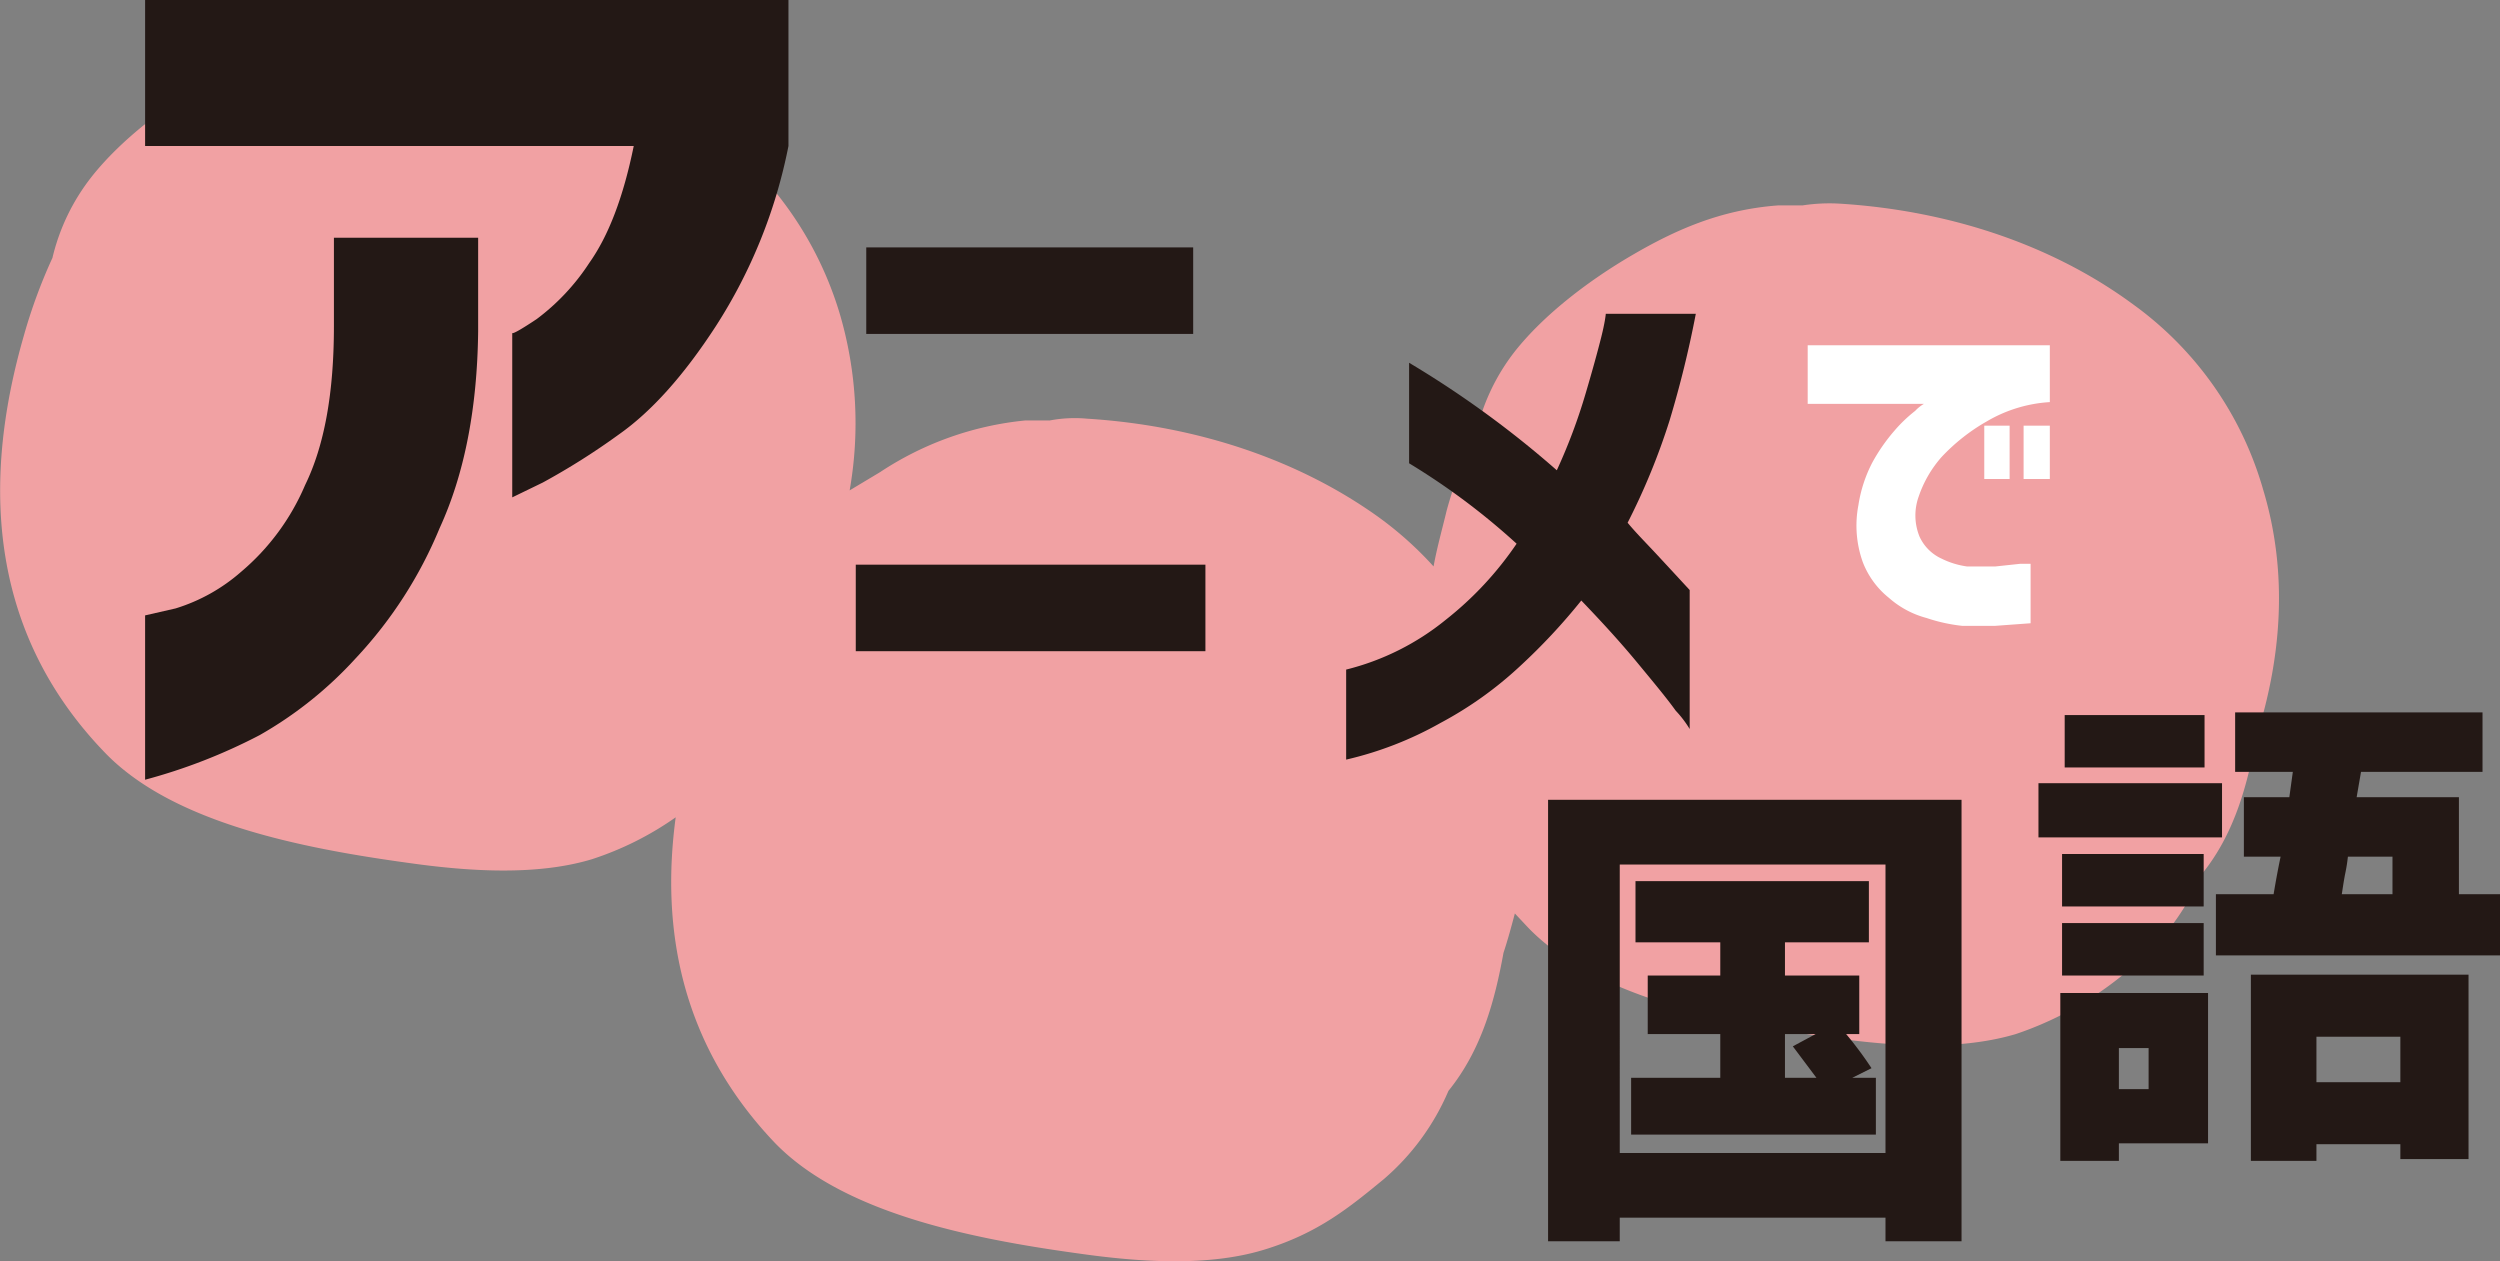
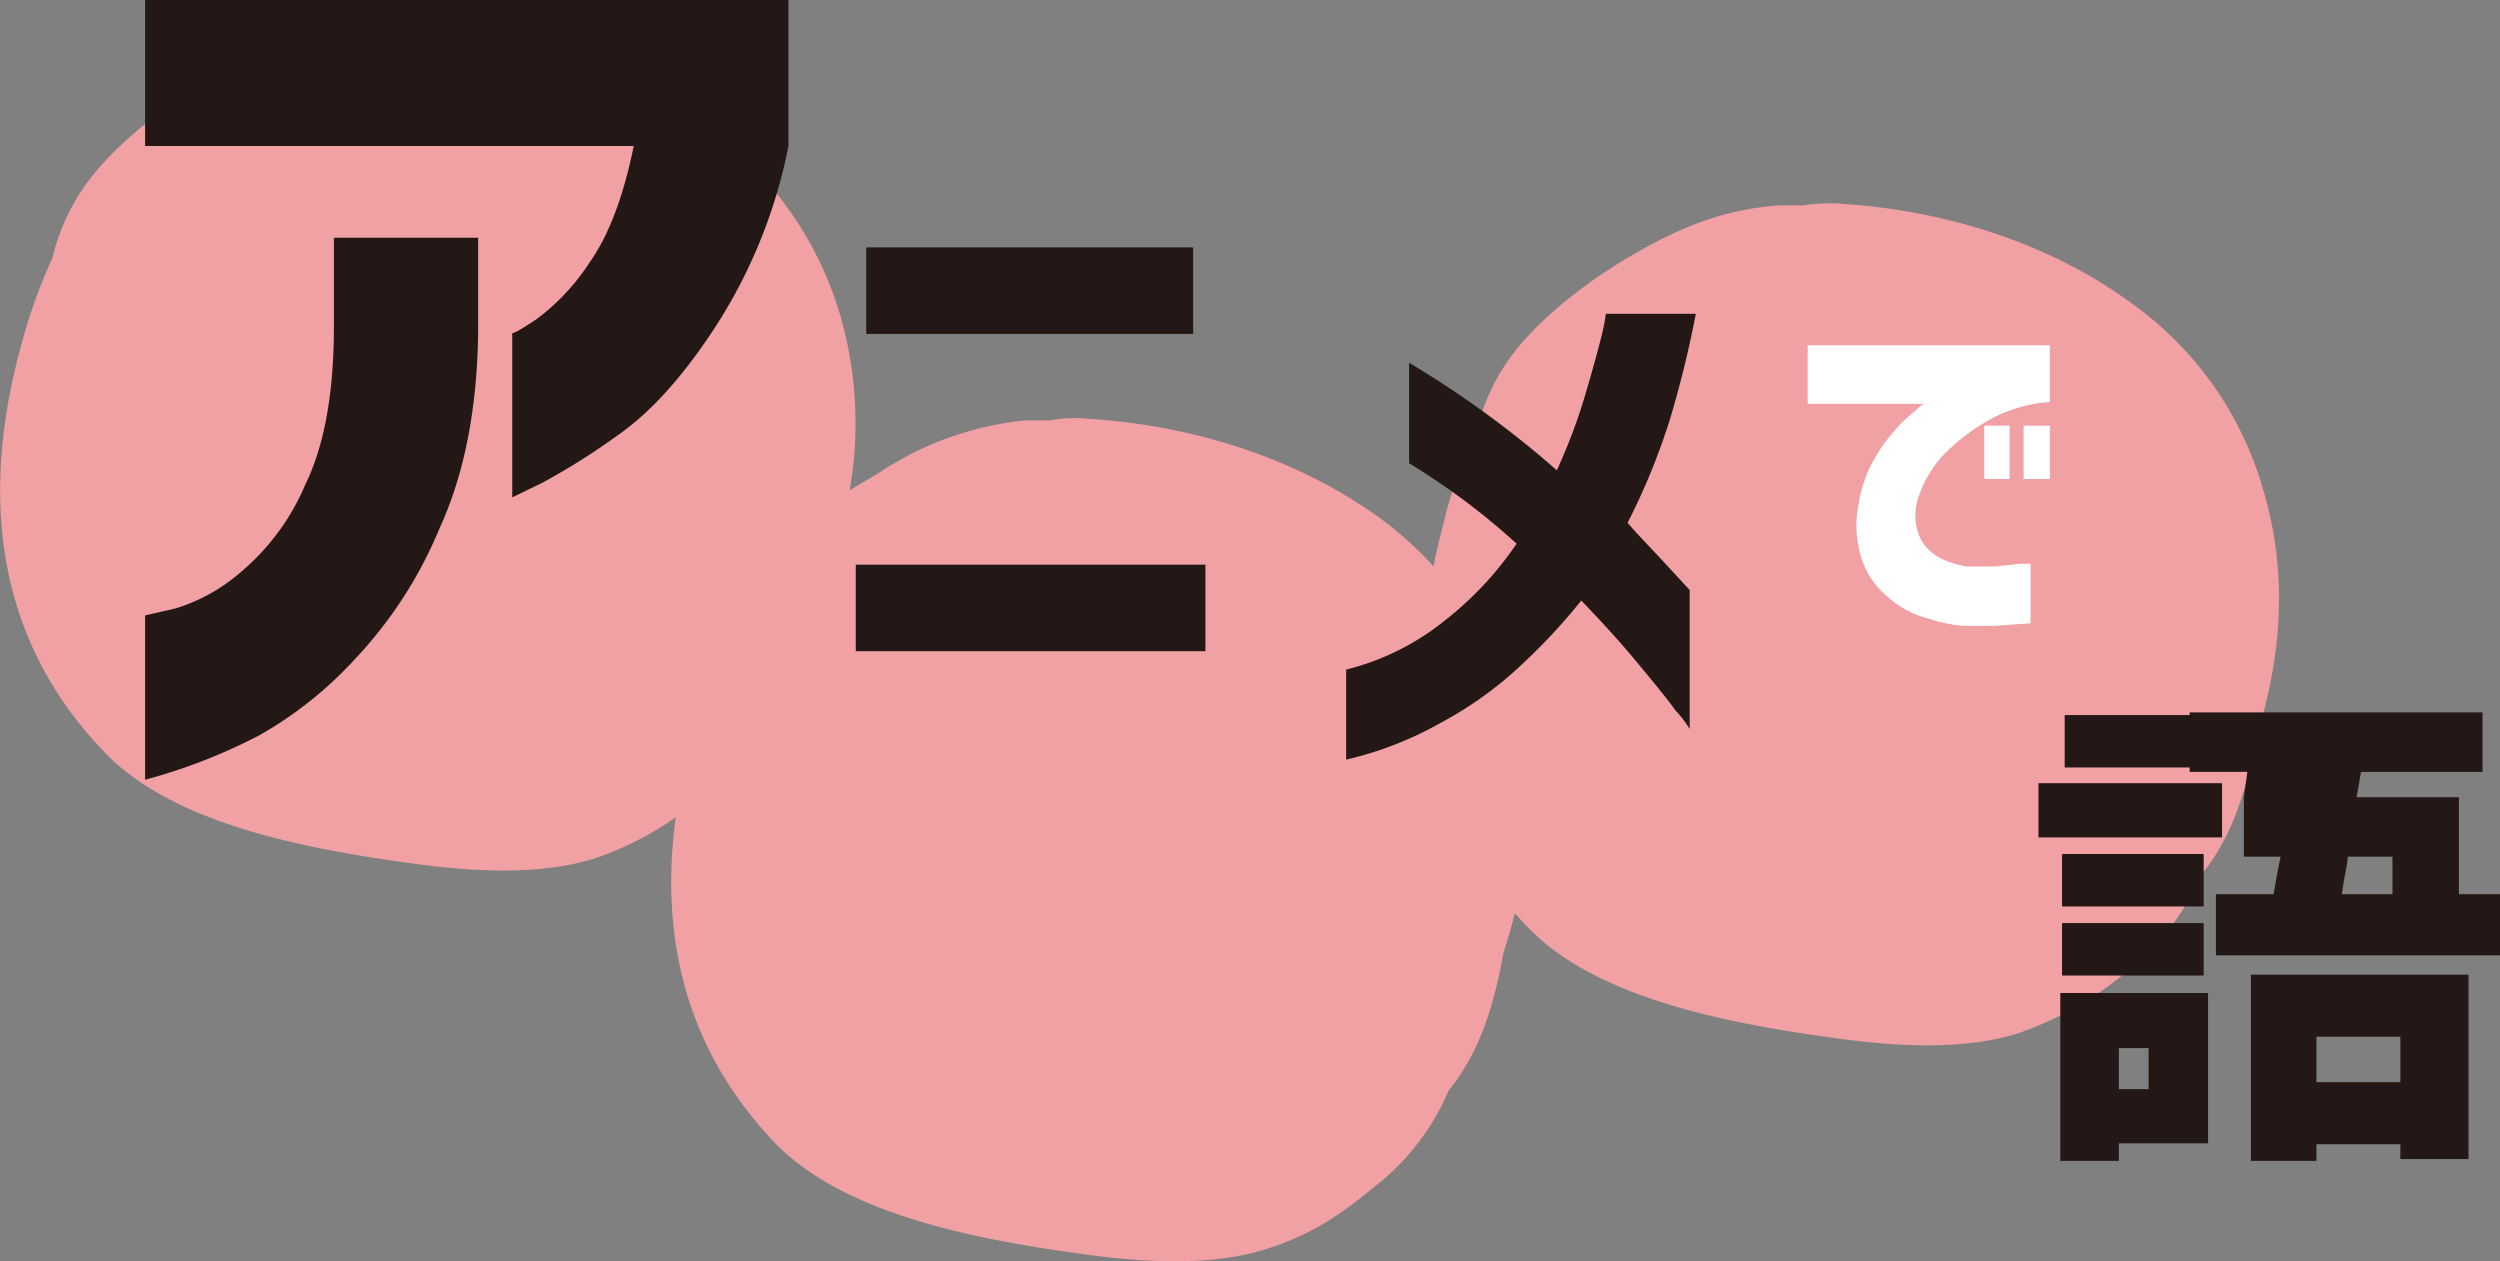
<svg xmlns="http://www.w3.org/2000/svg" viewBox="0 0 286 144.3">
  <rect x="0" y="0" width="286" height="144.3" fill="#808080" stroke="none" />
  <defs>
    <style>
      .cls-1 {
        fill: #f1a1a3;
      }

      .cls-2 {
        fill: #231815;
      }

      .cls-3 {
        fill: #fff;
      }
    </style>
  </defs>
  <g id="レイヤー_2" data-name="レイヤー 2">
    <g id="work">
      <g>
        <path class="cls-1" d="M258.9,56A39.5,39.5,0,0,0,244,34.8c-9.1-6.7-20.8-10.7-33.5-11.5a20.3,20.3,0,0,0-4.3.2h-2.8c-6.7.5-11.9,2.9-16.7,5.7s-10,6.7-13.4,11a23.6,23.6,0,0,0-4.4,9.2,51.8,51.8,0,0,0-3.4,9c-.5,2.1-1.1,4.2-1.5,6.4a40.4,40.4,0,0,0-6.1-5.5c-9.1-6.6-20.8-10.6-33.5-11.4a15.4,15.4,0,0,0-4.3.2h-2.8A36.5,36.5,0,0,0,100.7,54l-3.5,2.1A44.3,44.3,0,0,0,96.1,36,40.6,40.6,0,0,0,81.2,14.8C72,8.1,60.3,4.1,47.7,3.3a21.3,21.3,0,0,0-4.4.2H40.5c-6.6.5-11.8,2.9-16.6,5.7s-10,6.7-13.4,11A23.9,23.9,0,0,0,6,29.5a60.9,60.9,0,0,0-3.3,9C-1.7,53.8-2,71.6,12,86.1c7.7,8,22.3,10.9,34.6,12.6,7,1,14.8,1.5,21.1-.4a35.9,35.9,0,0,0,9.6-4.8c-1.7,12.6.5,25.9,11.4,37.3,7.8,8,22.4,10.9,34.7,12.6,7,1,14.8,1.5,21.1-.4s9.9-4.9,13.8-8.1a27.5,27.5,0,0,0,7.4-10.1c3.8-4.7,5.3-10.3,6.3-15.8.5-1.5.9-3,1.3-4.5l1.5,1.6c7.7,8,22.4,10.9,34.7,12.6,7,1,14.7,1.5,21.1-.4a39.1,39.1,0,0,0,13.8-8.1,27.5,27.5,0,0,0,7.4-10.1c3.8-4.6,5.3-10.3,6.3-15.7C261,75.3,261.8,65.6,258.9,56Z" />
        <path class="cls-2" d="M16.6,16.7V0H90.2V16.7a59,59,0,0,1-8.3,20.6c-3.7,5.7-7.4,9.8-11.1,12.4a79.6,79.6,0,0,1-8.7,5.5l-3.5,1.7V38.1c.1.1,1-.4,2.8-1.6a25.1,25.1,0,0,0,6-6.4c2.2-3.1,3.9-7.5,5.1-13.4Zm0,53.7,3.5-.8a20.5,20.5,0,0,0,7.5-4.2,26.6,26.6,0,0,0,7.3-9.9C37.1,51,38.2,45,38.2,37.3V27.2H54.7V37.9c-.1,8.9-1.6,16.4-4.4,22.5a49.1,49.1,0,0,1-9.6,14.9,44.7,44.7,0,0,1-11,8.8,63.9,63.9,0,0,1-13.1,5.1Z" />
        <path class="cls-2" d="M97.9,64.6h40v9.9h-40Zm1.2-26.4V28.3h37.4v9.9Z" />
        <path class="cls-2" d="M154,86.9V76.6a29.2,29.2,0,0,0,11.4-5.7,38.8,38.8,0,0,0,8.1-8.7A78.7,78.7,0,0,0,161.2,53V41.5a114.5,114.5,0,0,1,16.9,12.3,64.5,64.5,0,0,0,3.3-8.8c.8-2.7,1.4-4.9,1.8-6.5s.5-2.5.5-2.6H194a121.2,121.2,0,0,1-3,12.2,76.3,76.3,0,0,1-4.8,11.7c.9,1.1,2.1,2.3,3.4,3.7s2.5,2.7,3.7,4V83.4a12.4,12.4,0,0,0-1.6-2.1c-1-1.4-2.5-3.2-4.4-5.5s-4-4.6-6.4-7.1a68.6,68.6,0,0,1-7,7.5,42.9,42.9,0,0,1-9.1,6.5A40.4,40.4,0,0,1,154,86.9Z" />
        <path class="cls-3" d="M234.5,39.5V46a16.1,16.1,0,0,0-7.2,2.2,21.9,21.9,0,0,0-5.2,4.1,13.3,13.3,0,0,0-2.6,4.5,6.4,6.4,0,0,0,.1,4.6,5.1,5.1,0,0,0,2.5,2.5,9.5,9.5,0,0,0,2.9.9h3.3l2.8-.3h1.2v6.8l-4.1.3h-3.7a19.2,19.2,0,0,1-4.1-.9,10.6,10.6,0,0,1-4.3-2.3,9.7,9.7,0,0,1-3-4.1,12.4,12.4,0,0,1-.5-6.5,15.7,15.7,0,0,1,1.6-4.9,20.7,20.7,0,0,1,2.5-3.6,16.4,16.4,0,0,1,2.4-2.3,4.4,4.4,0,0,1,1-.8H206.8V39.5ZM227,54.8V48.7h2.9v6.1Zm4.5,0V48.7h3v6.1Z" />
-         <path class="cls-2" d="M177.1,91.5h47.3V142h-8.7v-2.7H185.3V142h-8.2Zm8.2,40.4h30.4v-33H185.3Zm26.6-8.6h2.7v6.5h-28v-6.5h10.2v-5h-8.3v-6.7h8.3v-3.8h-9.7v-7h26.7v7h-9.6v3.8h8.5v6.7h-1.5a41.7,41.7,0,0,1,2.9,3.9Zm-7.7-5v5h3.6l-2.7-3.6,2.6-1.4Z" />
-         <path class="cls-2" d="M254.2,89.6v6.2h-21V89.6Zm-1.6,24v17.2H242.4v2h-6.7V113.6Zm-.5-15.9v6H235.9v-6Zm-16.2,13.9v-6h16.2v6Zm16.3-29.8v6h-16v-6Zm-6.4,38.1h-3.4v4.7h3.4Zm35.5-17.6H286v7H253.5v-7h6.6c.4-2.4.7-3.8.8-4.3h-4.2V91.2h5.2l.4-2.9h-6.6V81.5H284v6.8H270.1l-.5,2.9h11.7Zm-23.8,30.5V111.5h24.9v21.1h-7.8v-1.7H265v1.9Zm17.1-14.2H265v5.2h9.6ZM273.7,98h-5.1a18.8,18.8,0,0,1-.3,1.9c-.2,1-.3,1.8-.4,2.4h5.8Z" />
+         <path class="cls-2" d="M254.2,89.6v6.2h-21V89.6Zm-1.6,24v17.2H242.4v2h-6.7V113.6Zm-.5-15.9v6H235.9v-6Zm-16.2,13.9v-6h16.2v6Zm16.3-29.8v6h-16v-6Zm-6.4,38.1h-3.4v4.7h3.4Zm35.5-17.6H286v7H253.5v-7h6.6c.4-2.4.7-3.8.8-4.3h-4.2V91.2l.4-2.9h-6.6V81.5H284v6.8H270.1l-.5,2.9h11.7Zm-23.8,30.5V111.5h24.9v21.1h-7.8v-1.7H265v1.9Zm17.1-14.2H265v5.2h9.6ZM273.7,98h-5.1a18.8,18.8,0,0,1-.3,1.9c-.2,1-.3,1.8-.4,2.4h5.8Z" />
      </g>
    </g>
  </g>
</svg>